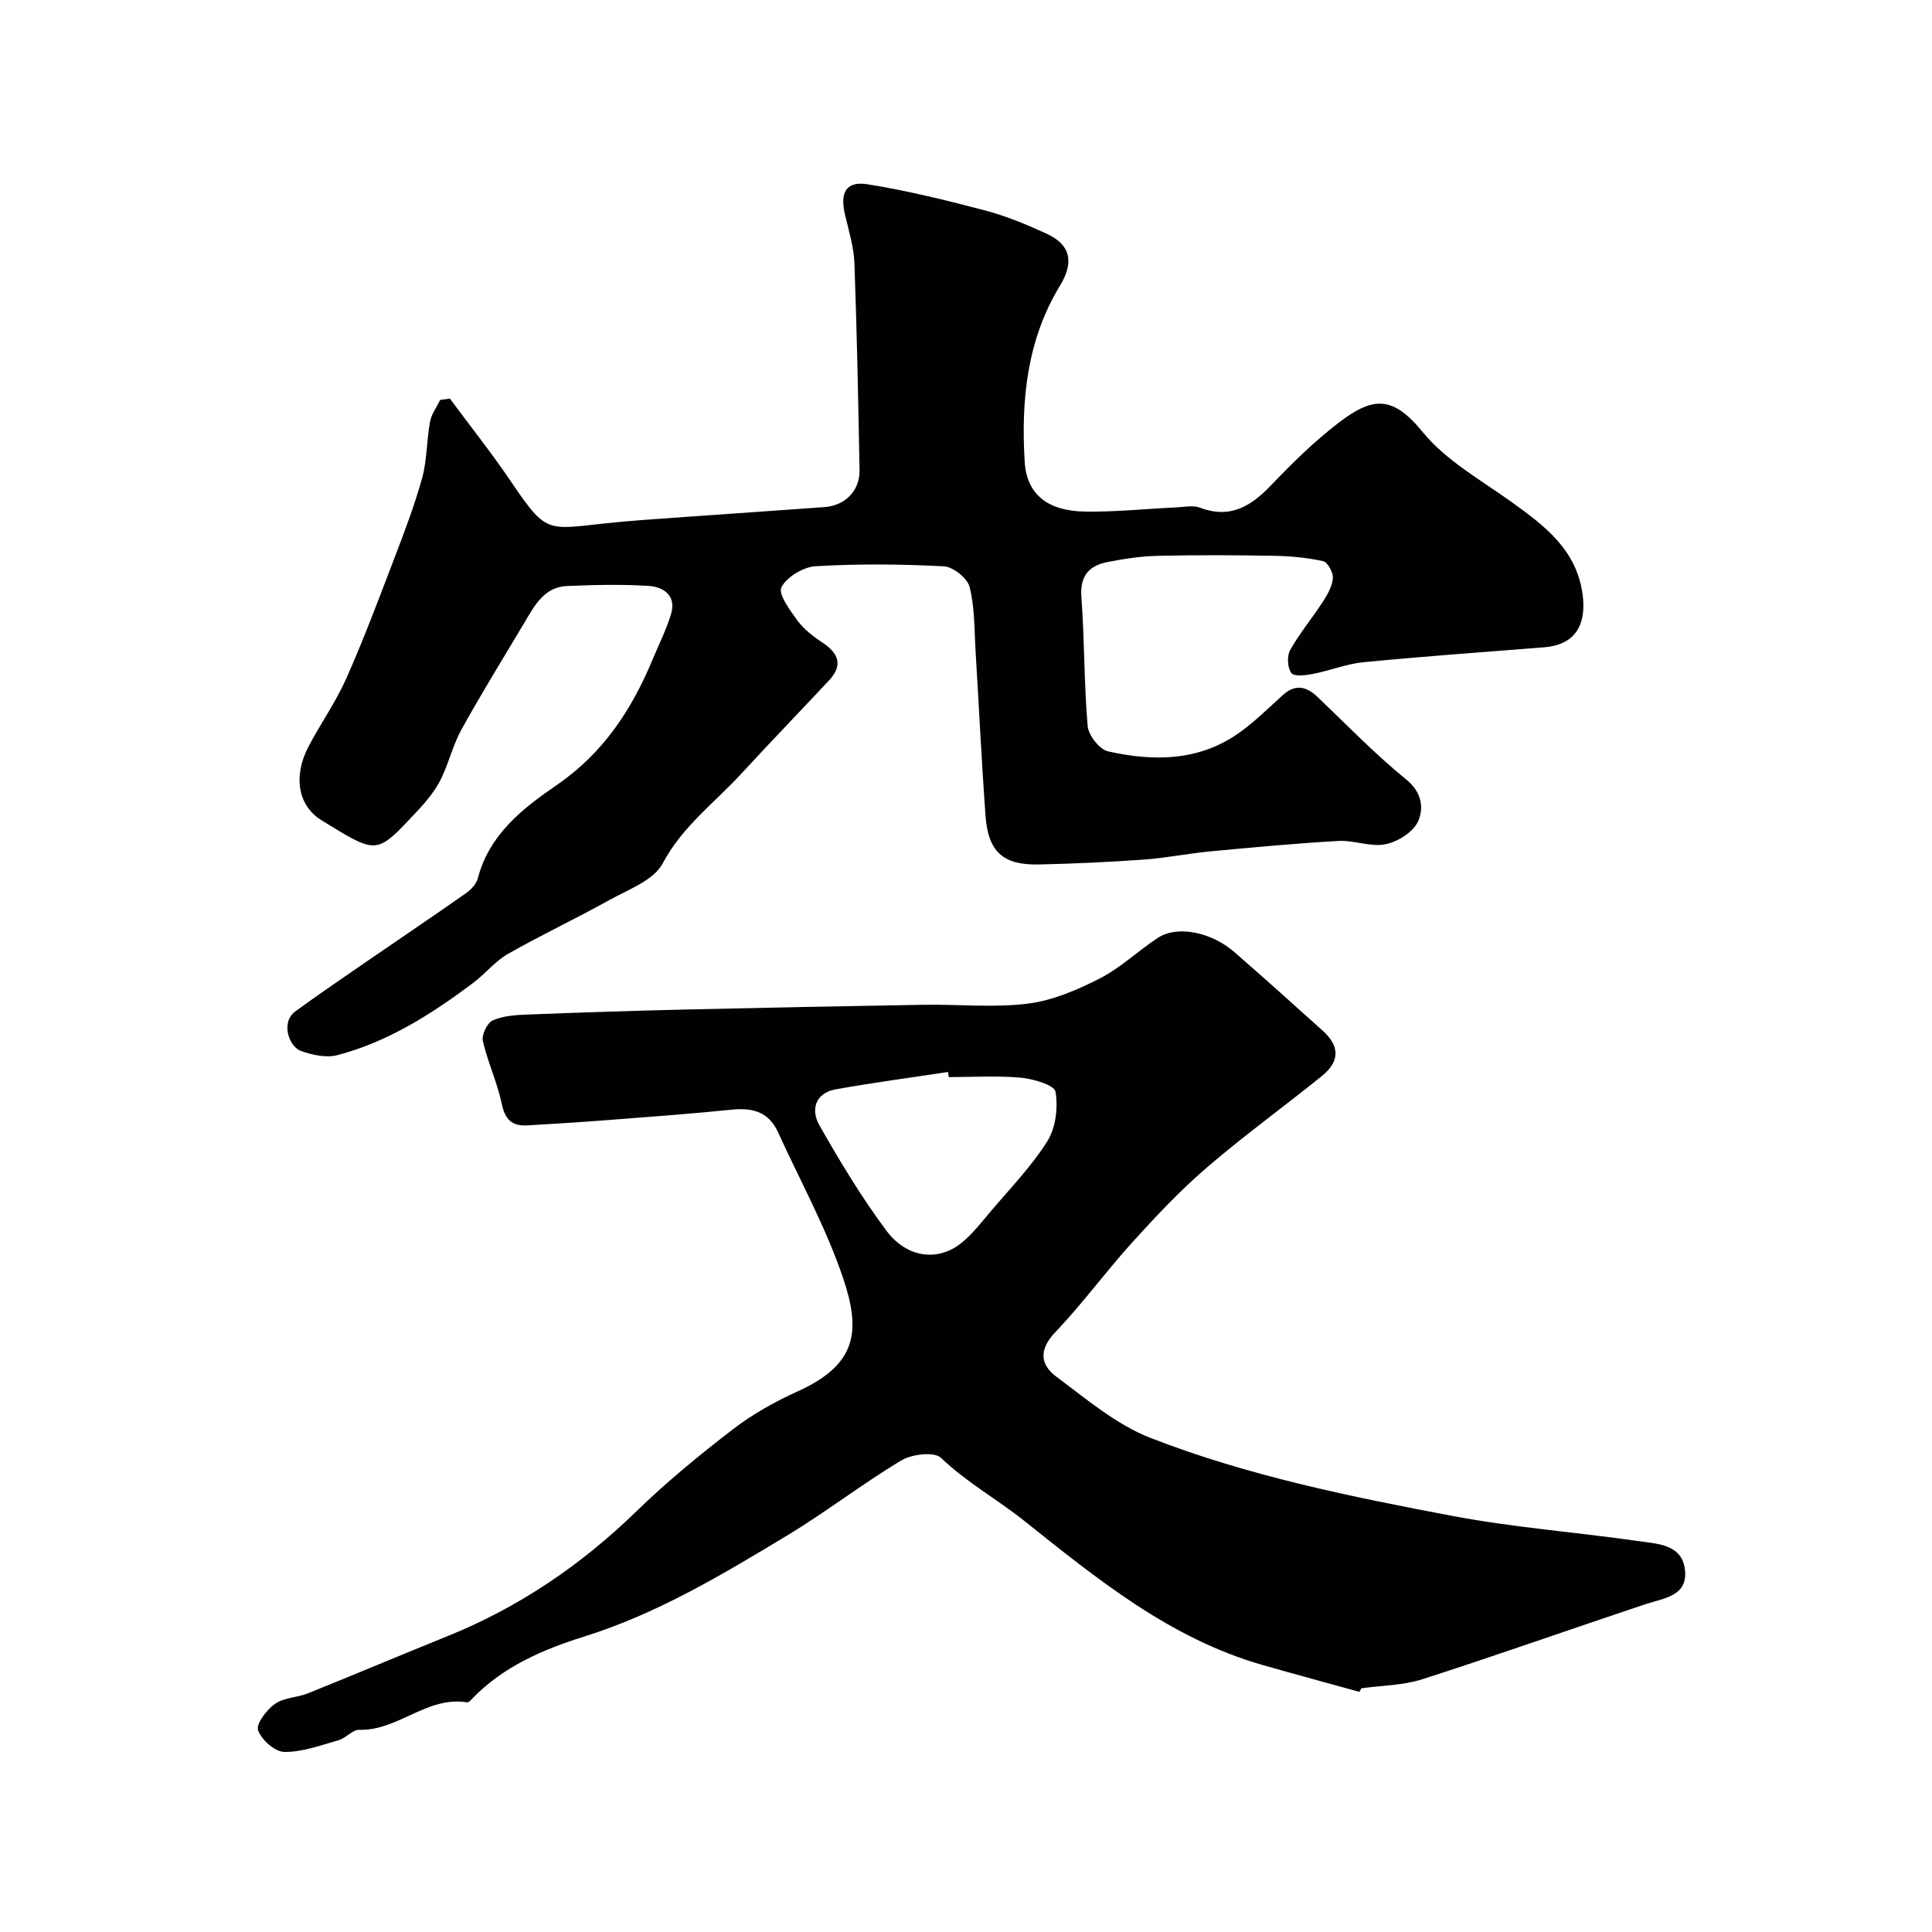
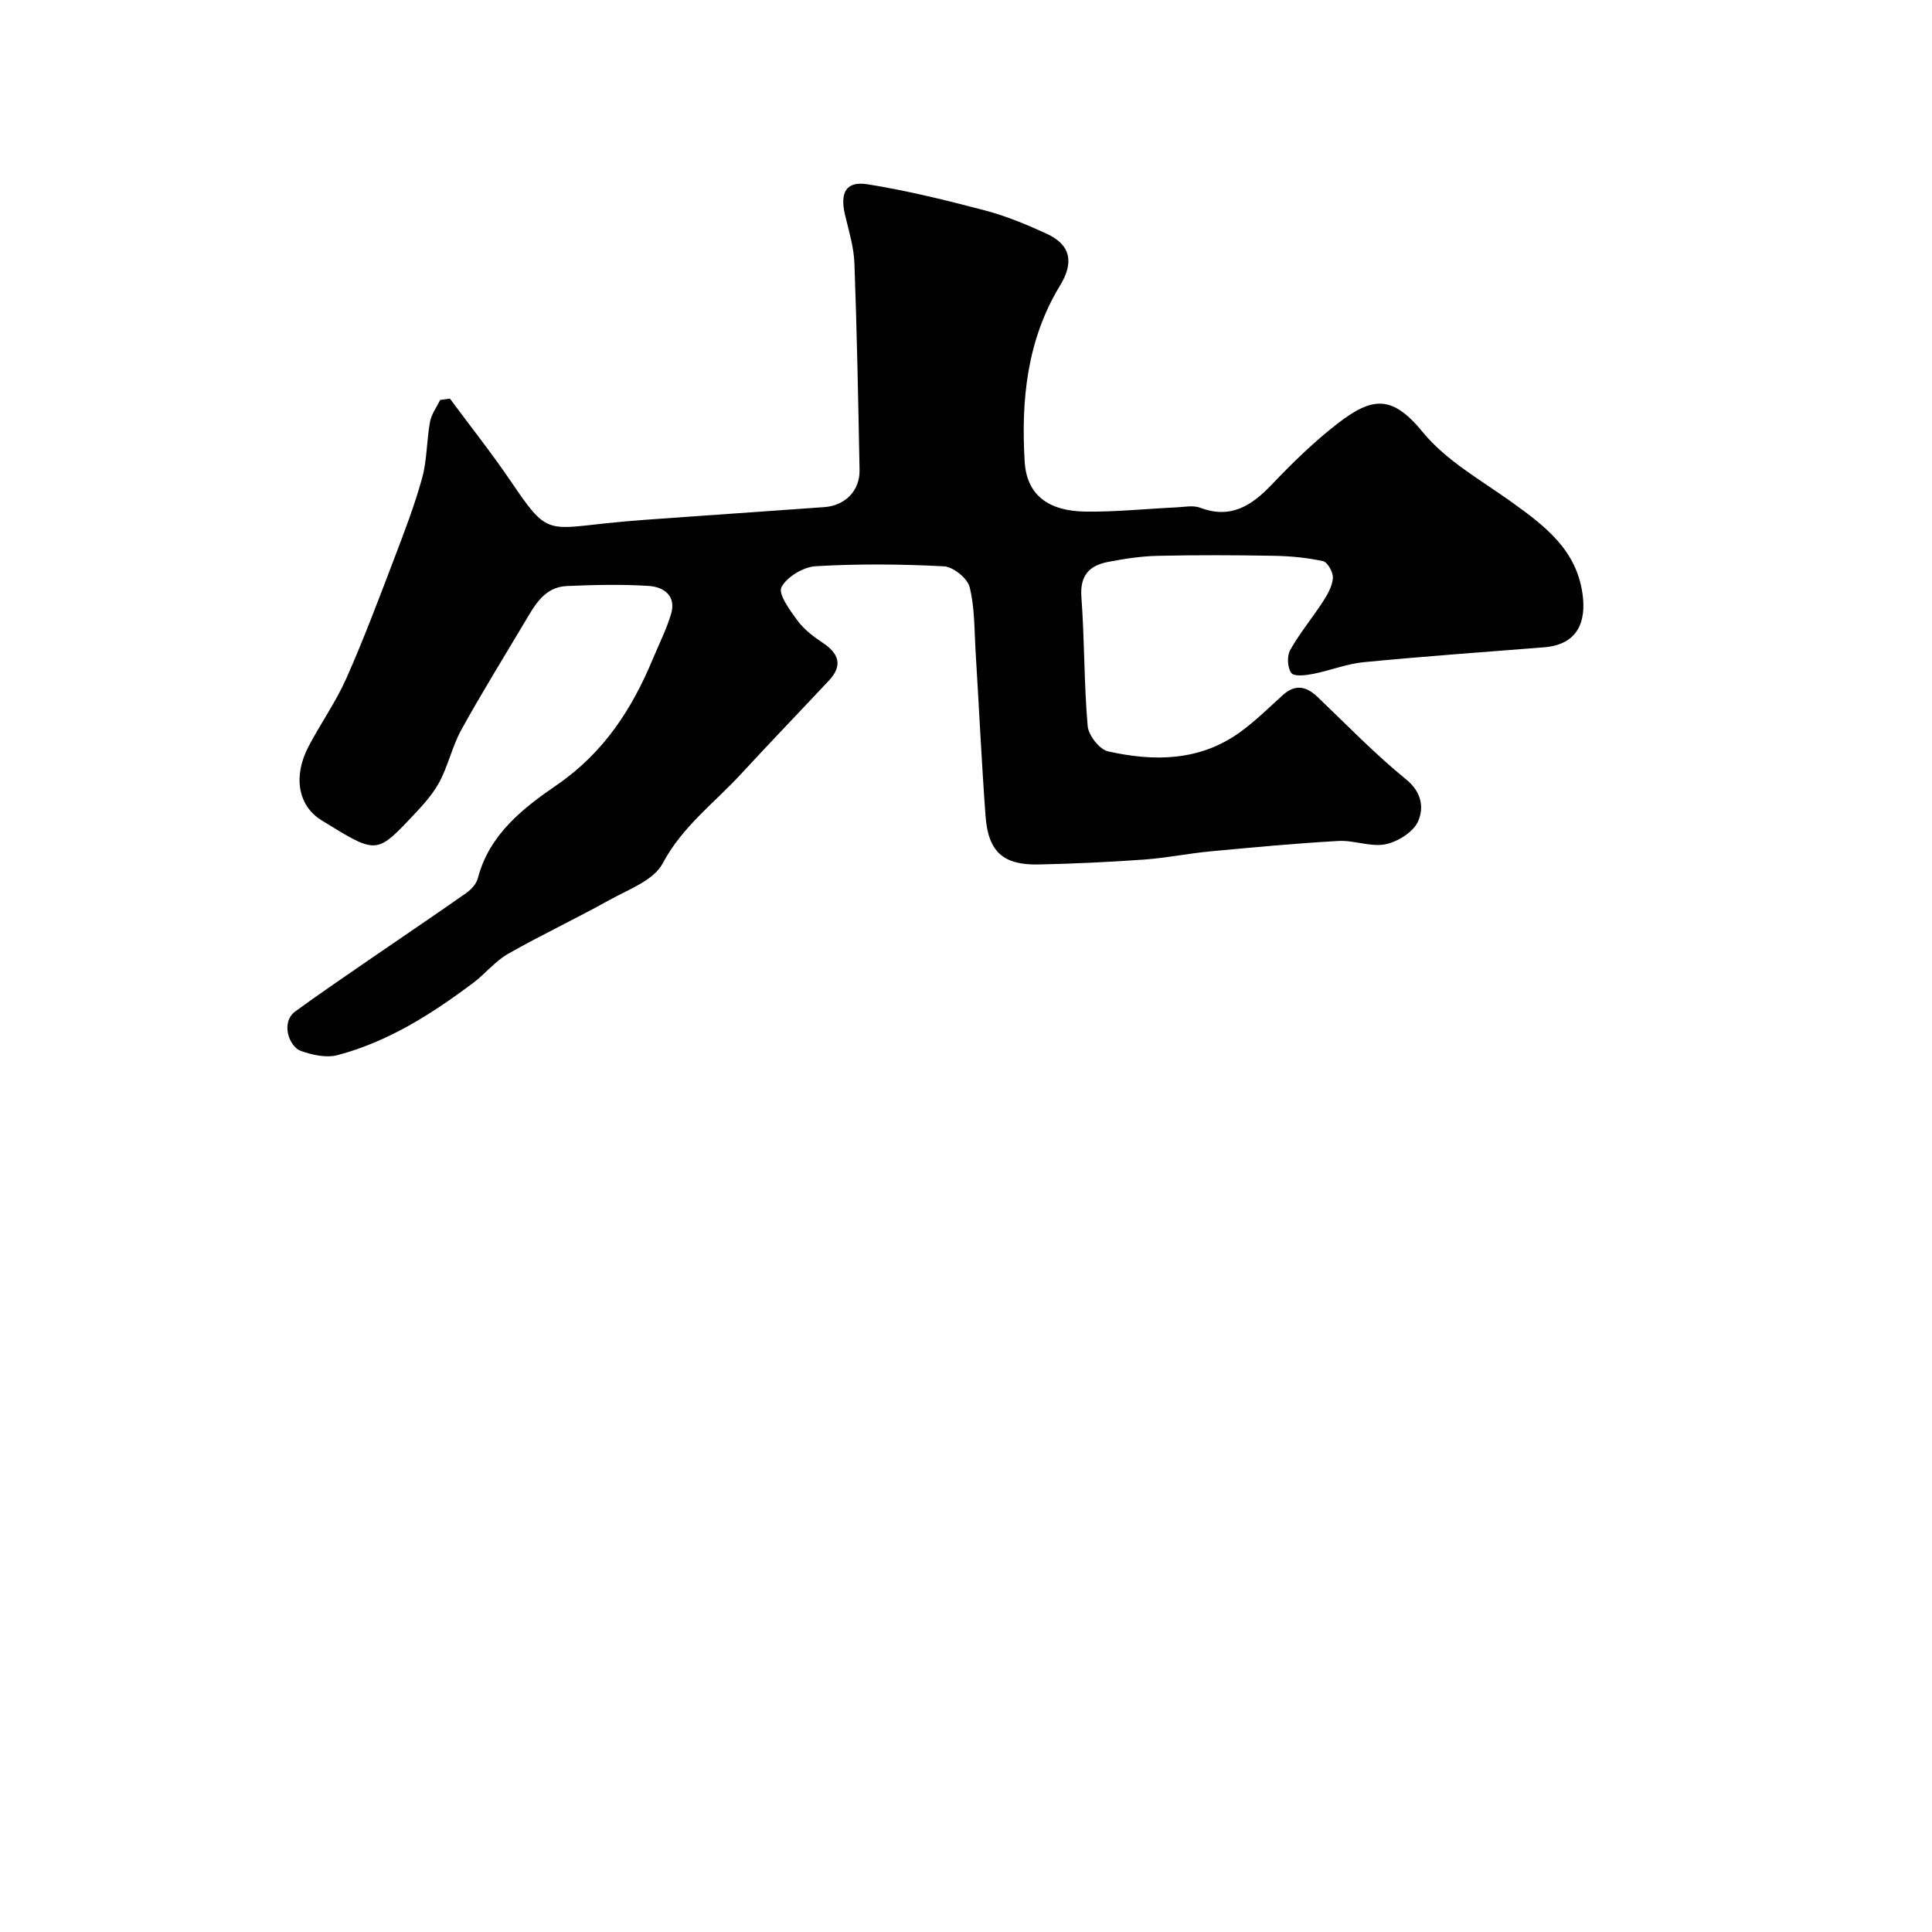
<svg xmlns="http://www.w3.org/2000/svg" enable-background="new 0 0 400 400" viewBox="0 0 400 400">
  <g fill="#010102">
    <path d="m93.15 82.53c4.27 5.77 8.75 11.41 12.77 17.35 7.16 10.58 7.29 9.79 19.45 8.47 5.56-.6 11.16-.93 16.74-1.34 9.53-.69 19.07-1.32 28.59-2.02 4.31-.32 7.34-3.42 7.26-7.66-.27-14.27-.54-28.54-1.06-42.79-.12-3.37-1.16-6.72-1.94-10.03-1.11-4.68.21-7.08 4.71-6.35 8.17 1.31 16.26 3.3 24.27 5.41 4.37 1.15 8.62 2.92 12.74 4.81 5.02 2.3 5.72 5.94 2.78 10.76-6.85 11.24-8.08 23.76-7.31 36.46.42 6.84 4.83 10.21 12.56 10.32 6.26.09 12.53-.58 18.8-.87 1.66-.08 3.51-.48 4.97.07 6.29 2.37 10.59-.36 14.77-4.74 4.33-4.54 8.87-8.99 13.83-12.8 7.16-5.5 11.24-5.76 17.49 1.89 4.83 5.91 12.06 9.92 18.43 14.5 6.9 4.96 13.49 9.91 14.68 19.26.65 5.1-.7 10.21-8.01 10.79-12.46.98-24.92 1.88-37.35 3.08-3.51.34-6.91 1.73-10.4 2.41-1.52.3-3.94.62-4.55-.16-.83-1.07-.95-3.53-.25-4.77 1.98-3.52 4.61-6.67 6.81-10.07.95-1.47 1.92-3.19 2.03-4.85.08-1.16-1.1-3.27-2.04-3.48-3.34-.73-6.81-1.05-10.23-1.11-8.02-.14-16.04-.17-24.06.01-3.42.08-6.86.61-10.23 1.26-3.85.74-5.84 2.8-5.51 7.25.66 8.89.53 17.85 1.3 26.73.17 1.92 2.45 4.85 4.22 5.24 9.44 2.12 18.87 2.07 27.2-3.88 3.2-2.29 6.04-5.11 8.97-7.76 2.6-2.35 4.88-1.84 7.23.4 6.04 5.76 11.86 11.81 18.33 17.06 3.3 2.68 3.64 5.96 2.48 8.63-.96 2.22-4.2 4.26-6.75 4.78-3.07.63-6.51-.86-9.75-.68-8.87.5-17.72 1.33-26.56 2.16-4.56.43-9.08 1.36-13.64 1.69-7.25.52-14.53.86-21.8 1.02-7.44.17-10.54-2.61-11.08-10.11-.83-11.35-1.36-22.73-2.06-34.09-.27-4.44-.16-8.99-1.23-13.24-.46-1.83-3.41-4.19-5.33-4.29-8.83-.46-17.72-.54-26.55-.02-2.55.15-5.96 2.2-7.08 4.35-.72 1.39 1.75 4.77 3.31 6.89 1.33 1.81 3.25 3.29 5.15 4.55 3.4 2.24 4.34 4.71 1.35 7.9-6.05 6.46-12.2 12.84-18.2 19.35-5.54 6.01-12.16 10.87-16.2 18.49-1.88 3.54-7.18 5.43-11.16 7.65-6.88 3.84-14.03 7.18-20.88 11.09-2.66 1.52-4.69 4.12-7.18 5.99-8.6 6.45-17.63 12.21-28.14 14.97-2.3.6-5.19-.04-7.54-.87-2.44-.86-4.27-5.92-1.15-8.2 4.88-3.55 9.86-6.95 14.83-10.37 6.85-4.72 13.75-9.35 20.55-14.13 1.03-.72 2.1-1.9 2.4-3.05 2.35-9.08 9.36-14.52 16.33-19.3 9.65-6.62 15.51-15.59 19.85-25.99 1.29-3.1 2.82-6.13 3.8-9.33 1.19-3.85-1.46-5.71-4.61-5.91-5.62-.36-11.3-.22-16.93.02-4.67.2-6.66 3.99-8.72 7.45-4.42 7.43-8.98 14.78-13.15 22.34-1.92 3.49-2.74 7.59-4.68 11.07-1.58 2.82-3.96 5.25-6.21 7.63-6.78 7.19-7.19 6.67-18.01.03-4.97-3.05-5.93-9.18-2.72-15.3 2.5-4.77 5.66-9.22 7.83-14.11 3.58-8.07 6.69-16.36 9.84-24.61 2.12-5.56 4.27-11.14 5.85-16.87 1.03-3.74.92-7.78 1.63-11.63.29-1.59 1.38-3.03 2.11-4.53.69-.1 1.35-.19 2.01-.27z" />
-     <path d="m281.43 350.28c-6.69-1.85-13.39-3.66-20.06-5.57-19.19-5.5-34.18-17.79-49.42-29.92-5.57-4.43-11.87-7.91-17.13-12.96-1.38-1.32-6.02-.78-8.2.53-8.1 4.85-15.6 10.69-23.69 15.57-13.44 8.11-26.85 16.18-42.1 20.94-8.29 2.59-16.62 6.15-22.98 12.74-.34.35-.83.9-1.17.84-8.24-1.35-14.29 5.91-22.29 5.69-1.4-.04-2.76 1.72-4.28 2.15-3.71 1.05-7.5 2.47-11.24 2.43-1.94-.02-4.76-2.52-5.44-4.5-.45-1.32 1.78-4.24 3.5-5.45 1.87-1.32 4.63-1.3 6.86-2.2 9.65-3.88 19.22-7.93 28.86-11.82 14.77-5.97 27.64-14.7 39.07-25.81 6.28-6.11 13.11-11.71 20.06-17.05 4.07-3.13 8.7-5.71 13.39-7.83 12.29-5.57 13.08-12.48 9.39-23.42-3.51-10.42-8.91-20.2-13.49-30.25-1.89-4.14-5.2-5.09-9.51-4.65-9 .92-18.04 1.56-27.06 2.26-5.09.39-10.19.69-15.29 1-3.15.19-4.64-1.15-5.32-4.44-.92-4.42-2.91-8.62-3.92-13.03-.29-1.26.89-3.75 2.03-4.26 2.15-.96 4.75-1.13 7.18-1.22 10.76-.42 21.52-.77 32.29-1.03 16.59-.39 33.19-.72 49.78-.99 7.2-.12 14.48.64 21.56-.24 5.13-.64 10.25-2.84 14.92-5.23 4.31-2.2 7.93-5.74 12.03-8.41 4-2.61 11.05-1.19 15.85 3.01 6.14 5.36 12.21 10.79 18.26 16.25 3.55 3.2 3.55 6.35-.23 9.4-7.9 6.38-16.14 12.34-23.83 18.96-5.47 4.7-10.45 10.01-15.31 15.36-5.51 6.08-10.36 12.77-16.02 18.69-3.42 3.58-3.13 6.71.18 9.17 6.25 4.66 12.48 9.98 19.6 12.74 20.16 7.83 41.39 12.15 62.58 16.15 12.67 2.39 25.61 3.35 38.39 5.19 3.89.56 8.96.65 9.61 5.83.7 5.57-4.31 5.95-8.19 7.24-15.4 5.13-30.71 10.56-46.17 15.53-3.99 1.28-8.39 1.28-12.6 1.87-.15.24-.3.49-.45.74zm-85-127.28c-.05-.35-.11-.71-.16-1.06-7.74 1.18-15.52 2.21-23.22 3.59-4.26.76-5.23 4.22-3.43 7.4 4.26 7.5 8.74 14.94 13.88 21.84 4.23 5.68 10.59 6.45 15.41 2.68 2.31-1.81 4.16-4.24 6.08-6.5 4.07-4.81 8.53-9.4 11.86-14.69 1.74-2.77 2.23-6.95 1.68-10.24-.23-1.36-4.57-2.65-7.13-2.89-4.95-.45-9.98-.13-14.97-.13z" />
  </g>
</svg>